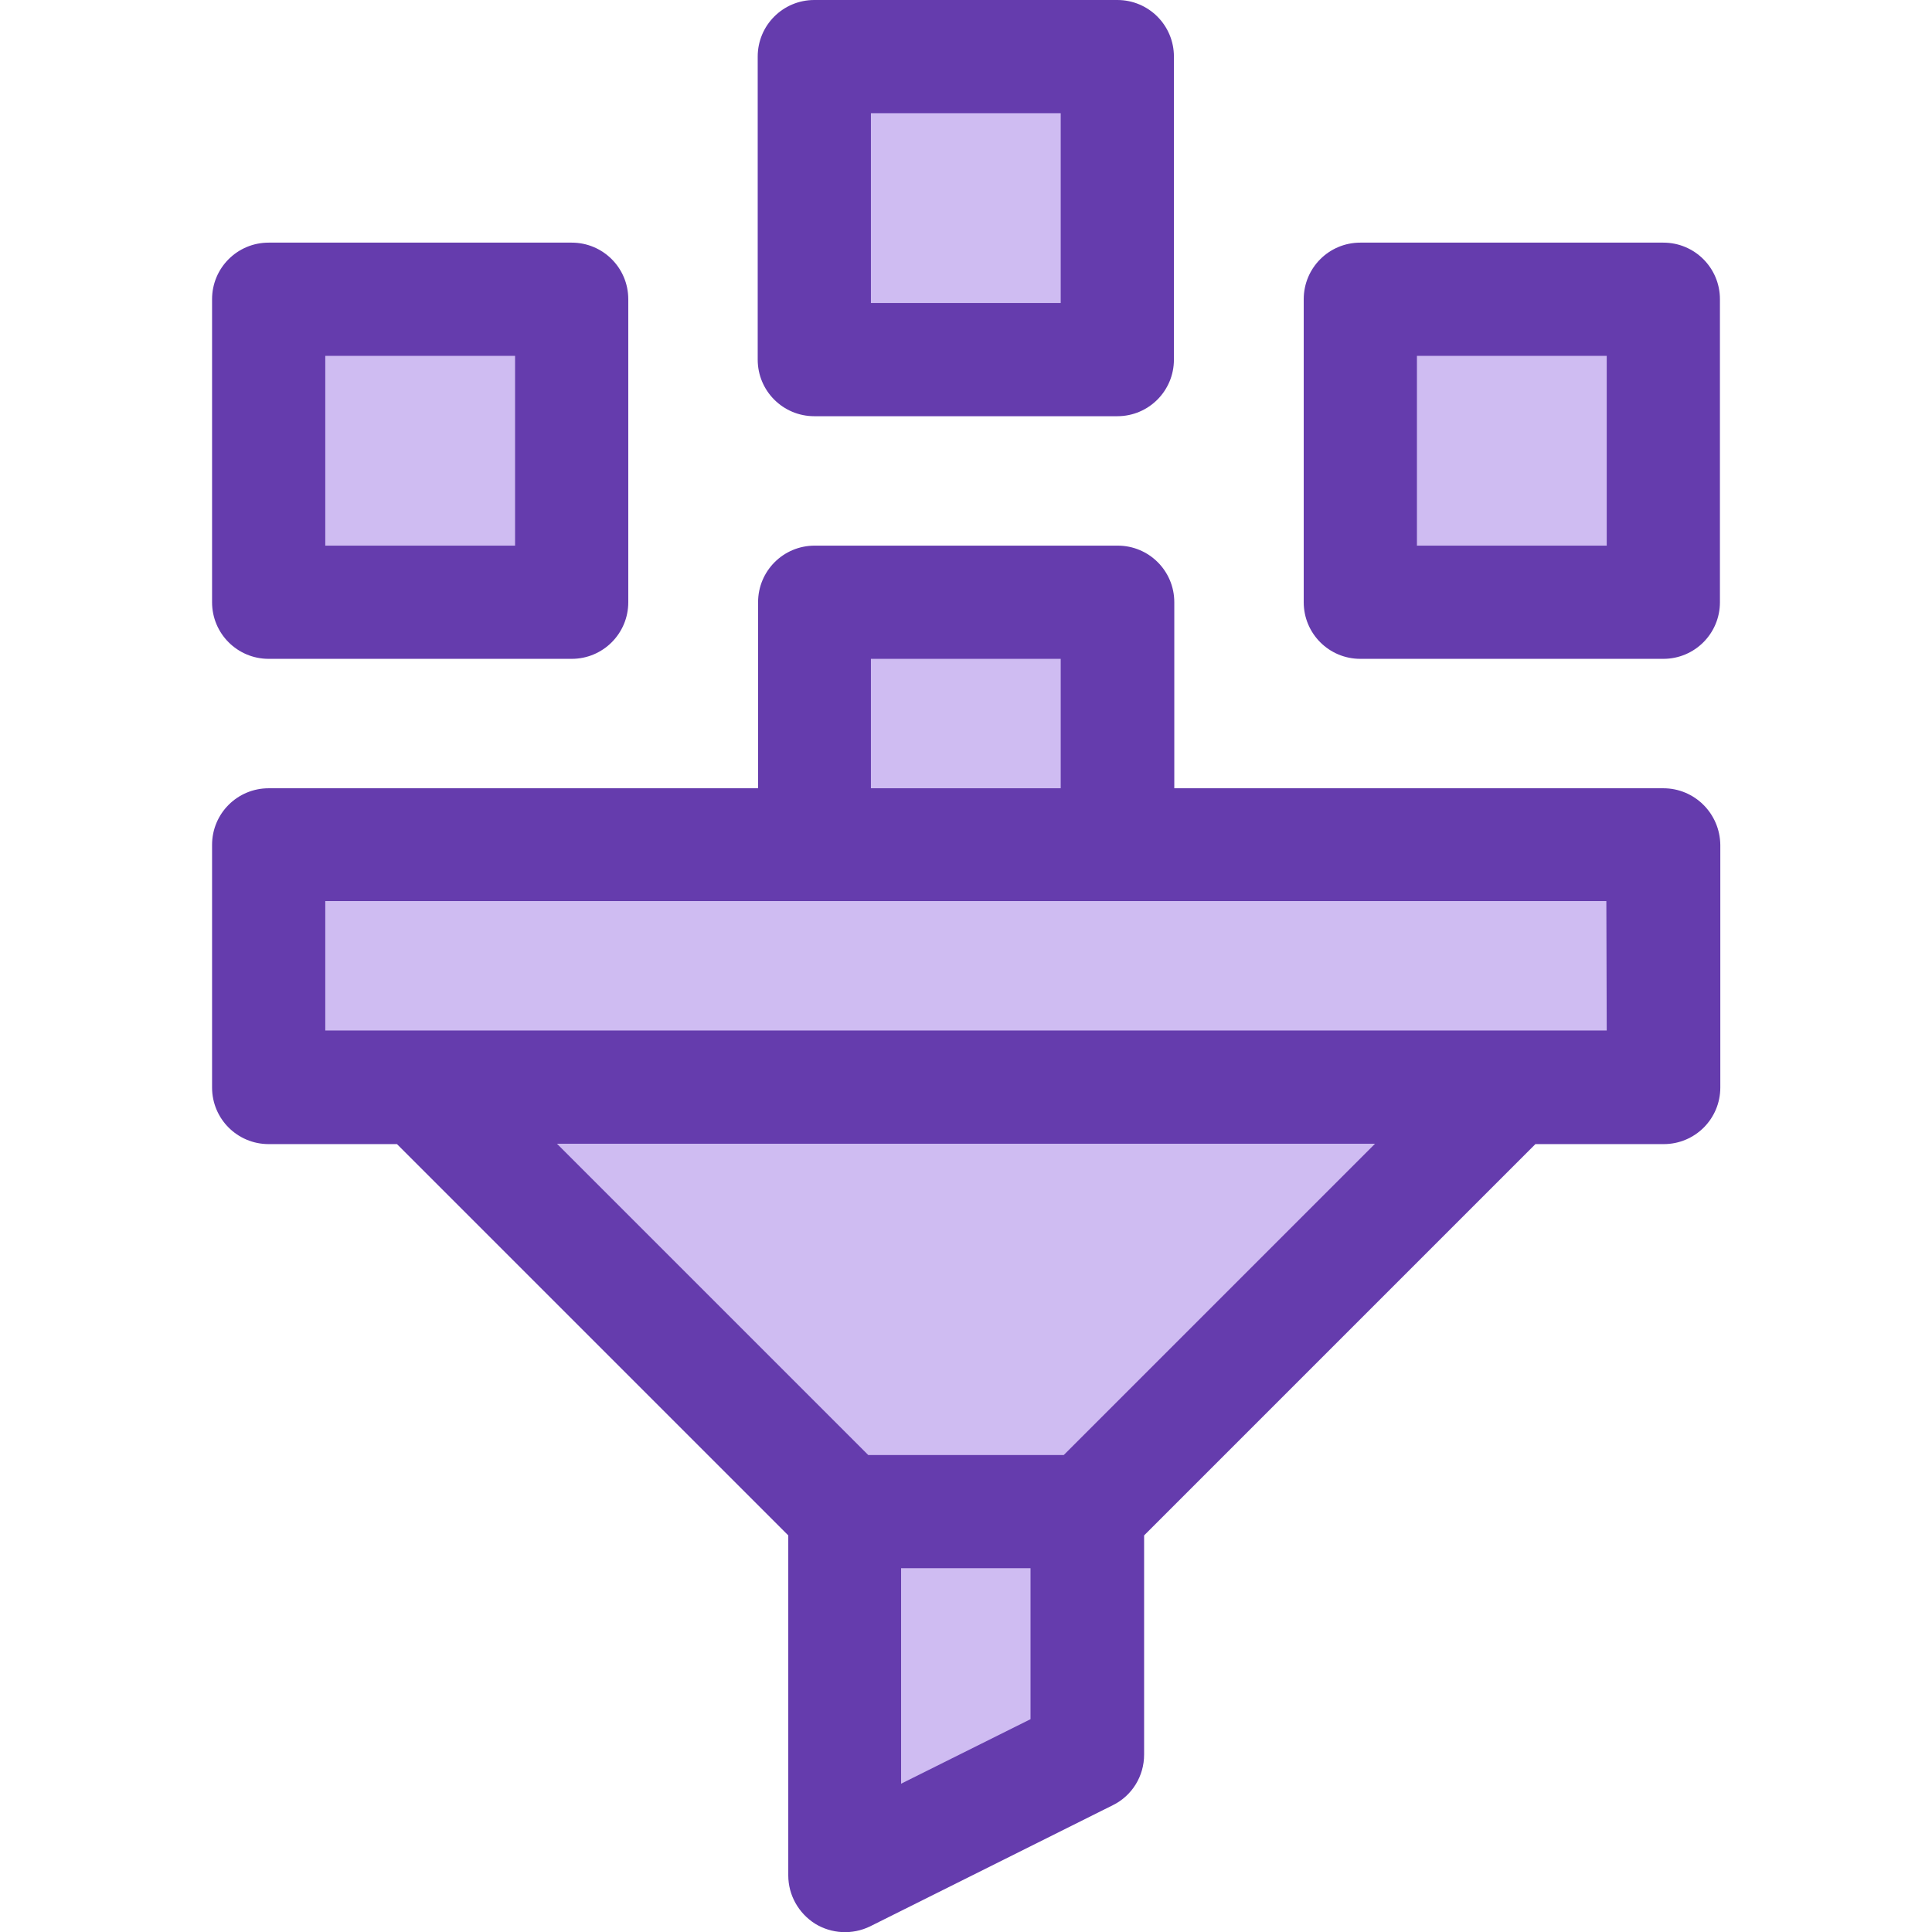
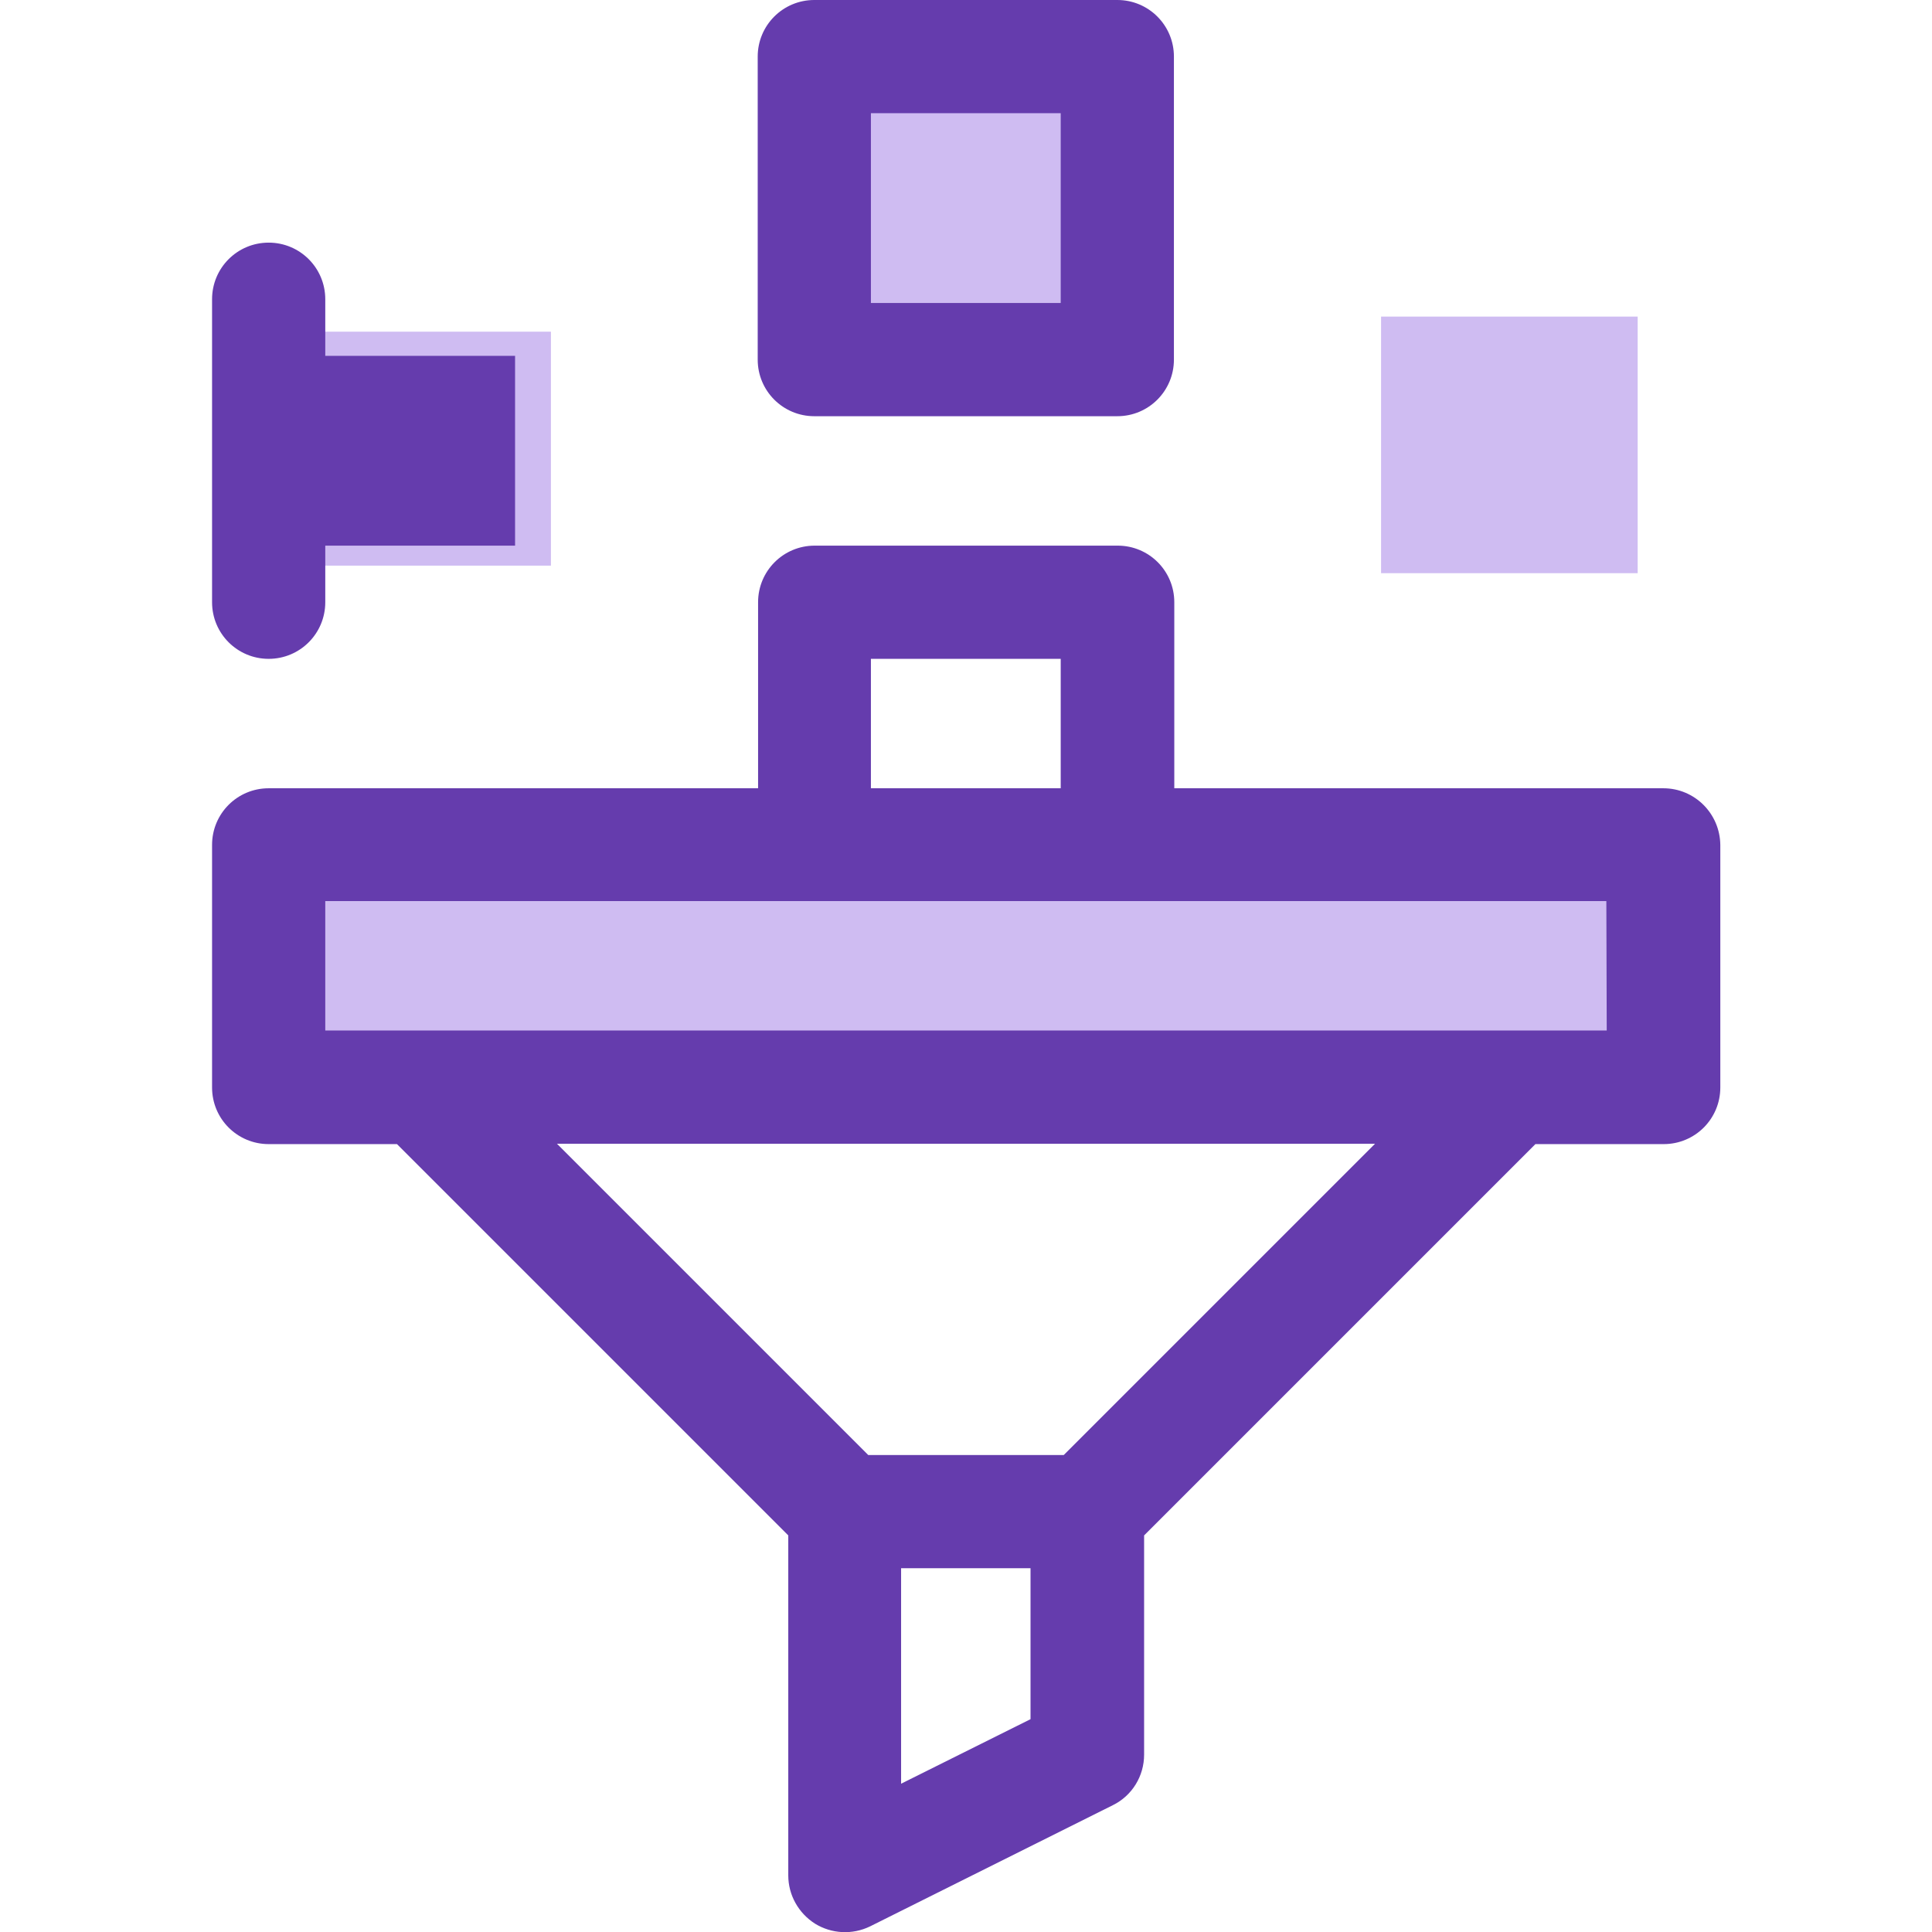
<svg xmlns="http://www.w3.org/2000/svg" xml:space="preserve" style="enable-background:new 0 0 512 512;" viewBox="0 0 512 512" y="0px" x="0px" id="Layer_1" version="1.1">
  <style type="text/css">
	.st0{fill:#CFBCF2;}
	.st1{fill:#653CAD;}
</style>
  <rect height="62" width="67" class="st0" y="87.9" x="79" />
  <rect height="61" width="61" class="st0" y="26.9" x="225" />
  <rect height="68" width="68" class="st0" y="83.9" x="366" />
-   <rect height="66" width="66" class="st0" y="169.9" x="220" />
  <rect height="44" width="361" class="st0" y="232.9" x="76" />
-   <polygon points="134,294.9 372,294.9 288,398.9 285,462.9 230,486.9 230,409.9" class="st0" />
  <g>
    <path d="M440.8,208.9H311.2v-49.3c0-8.3-6.7-15-15-15h-80.3c-8.3,0-15,6.7-15,15v49.3H71.2c-8.3,0-15,6.7-15,15v64.3   c0,8.3,6.7,15,15,15h34l103.7,103.7V497c0,5.2,2.7,10,7.1,12.8c4.4,2.7,9.9,3,14.6,0.7l64.3-32.1c5.1-2.5,8.3-7.7,8.3-13.4v-58.1   l103.7-103.7h34c8.3,0,15-6.7,15-15v-64.3C455.8,215.6,449.1,208.9,440.8,208.9L440.8,208.9z M230.8,174.6h50.3v34.3h-50.3   L230.8,174.6z M273.1,455.6l-34.3,17.1v-57.1h34.3V455.6z M281.9,385.6h-51.8l-82.5-82.5h216.8L281.9,385.6z M425.8,273.1H86.2   v-34.3h339.5L425.8,273.1L425.8,273.1z" class="st1" />
-     <path d="M71.2,174.6h80.3c8.3,0,15-6.7,15-15V79.3c0-8.3-6.7-15-15-15H71.2c-8.3,0-15,6.7-15,15v80.3   C56.2,167.9,62.9,174.6,71.2,174.6z M86.2,94.3h50.3v50.3H86.2V94.3z" class="st1" />
+     <path d="M71.2,174.6c8.3,0,15-6.7,15-15V79.3c0-8.3-6.7-15-15-15H71.2c-8.3,0-15,6.7-15,15v80.3   C56.2,167.9,62.9,174.6,71.2,174.6z M86.2,94.3h50.3v50.3H86.2V94.3z" class="st1" />
    <path d="M215.8,110.3h80.3c8.3,0,15-6.7,15-15V15c0-8.3-6.7-15-15-15h-80.3c-8.3,0-15,6.7-15,15v80.3   C200.8,103.6,207.5,110.3,215.8,110.3L215.8,110.3z M230.8,30h50.3v50.3h-50.3L230.8,30z" class="st1" />
-     <path d="M440.8,64.3h-80.3c-8.3,0-15,6.7-15,15v80.3c0,8.3,6.7,15,15,15h80.3c8.3,0,15-6.7,15-15V79.3   C455.8,71,449.1,64.3,440.8,64.3z M425.8,144.6h-50.3V94.3h50.3V144.6z" class="st1" />
  </g>
</svg>